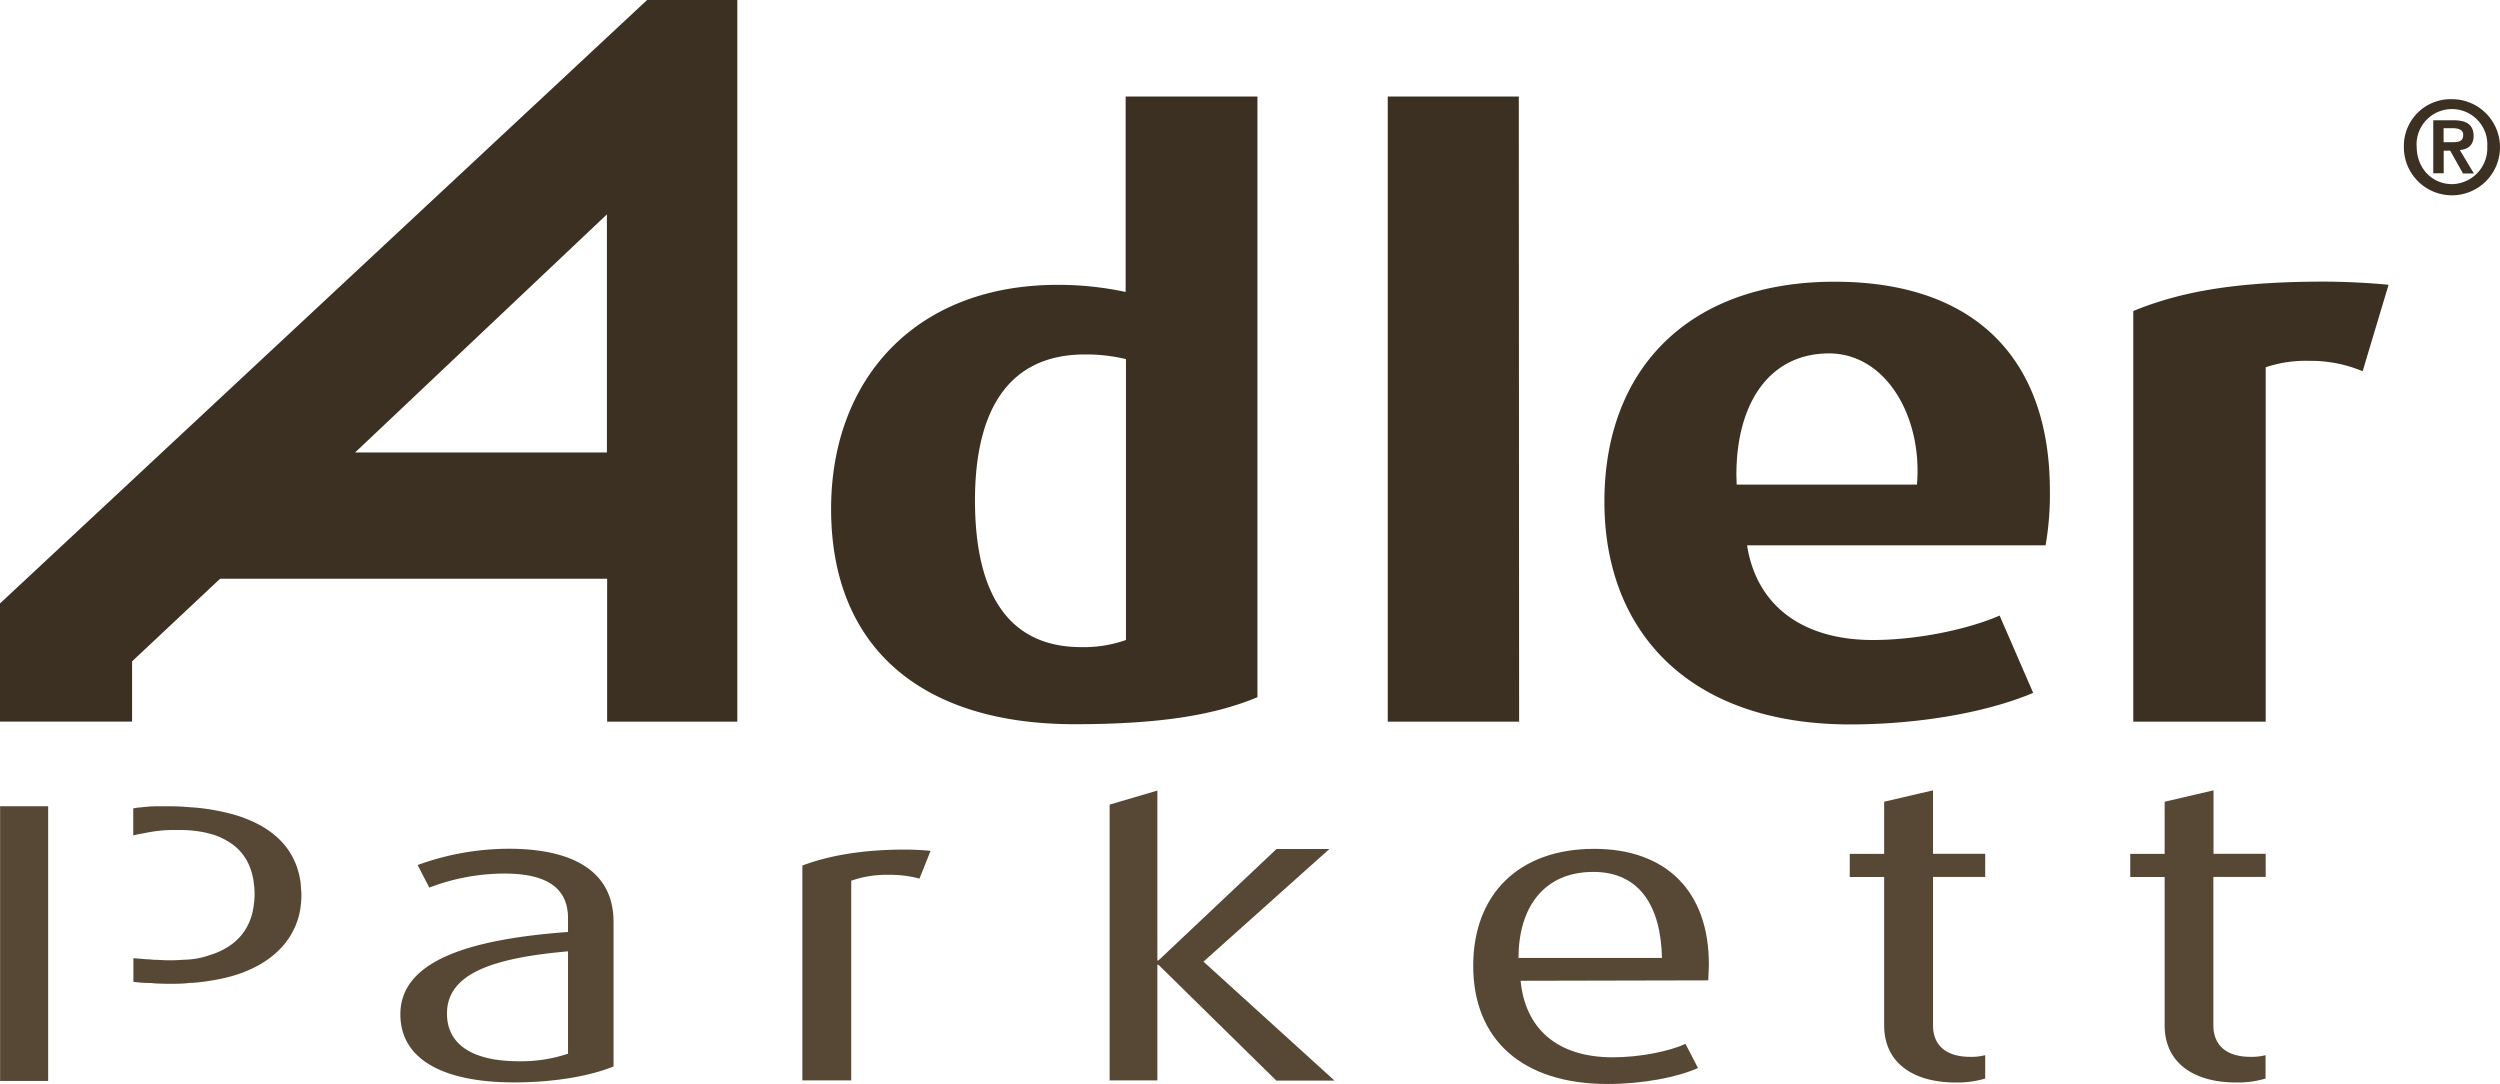
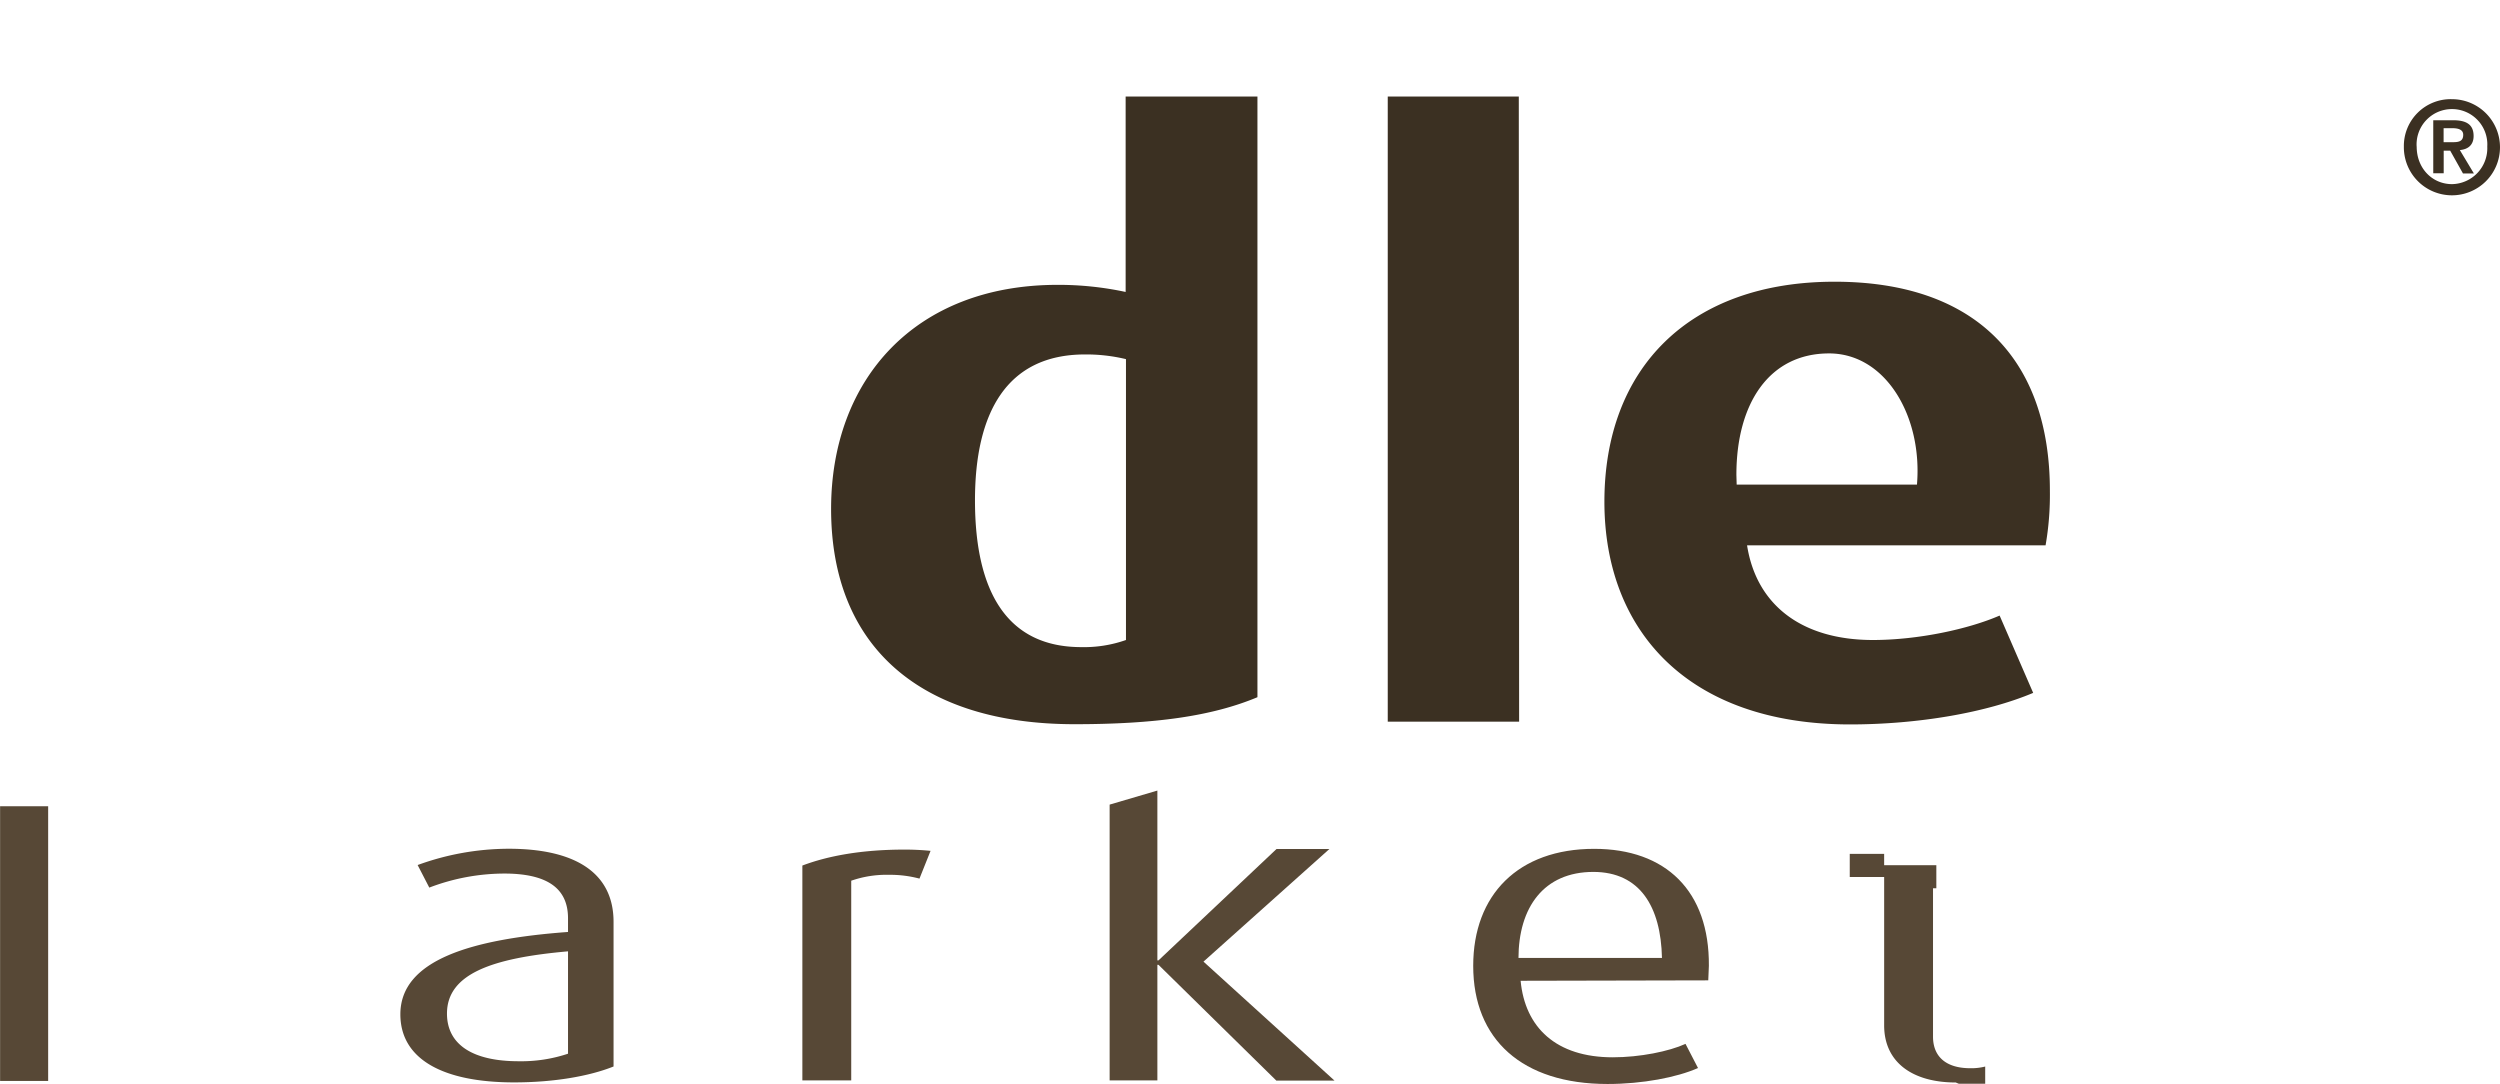
<svg xmlns="http://www.w3.org/2000/svg" id="Ebene_1" data-name="Ebene 1" preserveAspectRatio="xMinYMin meet" width="534.14" height="231.55" viewBox="0 0 534.14 231.55">
  <defs>
    <style>.cls-1,.cls-2{fill:#3b3022;}.cls-1{fill-rule:evenodd;}.cls-3{fill:#574836;}</style>
  </defs>
  <title>logo-adler-parkett</title>
-   <path class="cls-1" d="M157.88,64.6l0,50.88H104.08L157.8,64.69Zm8.66-45.79h19.2V173l-27.81,0,0-30.54H75.23l-18.8,17.65,0,12.87-28.22,0,0-25.24,138.33-129h0Z" transform="translate(-28.21 -18.81)" />
  <path class="cls-2" d="M257.78,173.54c-32.66,0-52-16.35-52-46,0-27.64,17.92-47.87,48.39-47.87a68.18,68.18,0,0,1,14.54,1.52l0-41.75h28.16V167.77C287.16,171.84,274.91,173.54,257.78,173.54Zm11-78a36.35,36.35,0,0,0-8.76-1c-16.73,0-23.5,12.47-23.5,31.18,0,19.72,7,31.35,22.7,31.35a26.94,26.94,0,0,0,9.56-1.52v-60Z" transform="translate(-28.21 -18.81)" />
  <path class="cls-2" d="M324.71,173V39.43h28L352.78,173Z" transform="translate(-28.21 -18.81)" />
  <path class="cls-2" d="M465.26,135.32l-63.78,0c2,12.81,11.75,20.23,26.88,20.23,9.76,0,20.51-2.36,27.08-5.22l7.17,16.52c-10,4.21-24.49,6.74-39.23,6.74C388.94,173.54,371,153.65,371,126c0-28.49,18.12-47,49.18-47,30.07,0,46,16.52,46,44.67A63,63,0,0,1,465.26,135.32ZM419,94.32c-12.74,0-19.8,10.61-19.8,25.95l0.06,2.08h38.52C439,107.85,431.15,94.32,419,94.32Z" transform="translate(-28.21 -18.81)" />
-   <path class="cls-2" d="M533,98.13a28.41,28.41,0,0,0-11.35-2.22,26.73,26.73,0,0,0-9.36,1.37V173H484V85.26c10-4.1,21.69-6.28,40.8-6.28,4.78,0,10.55.34,13.74,0.68Z" transform="translate(-28.21 -18.81)" />
  <rect class="cls-3" x="0.02" y="172.26" width="10.27" height="58.69" />
  <path class="cls-3" d="M138.06,250.07c-15.3,0-24.31-5-24.31-14.55,0-11.61,15.18-16.07,35.82-17.59V215c0-6.61-4.74-9.55-13.64-9.55a45.12,45.12,0,0,0-16,3l-2.49-4.82a57.07,57.07,0,0,1,19.45-3.48c13.88,0,22.41,4.91,22.41,15.63v30.89C154.19,248.73,146.6,250.07,138.06,250.07Zm11.5-28c-16.25,1.43-25.85,4.82-25.85,13.3,0,6.52,5.34,10.18,15.3,10.18a31.51,31.51,0,0,0,10.56-1.61V222Z" transform="translate(-28.21 -18.81)" />
  <path class="cls-3" d="M224.66,206.53a24.35,24.35,0,0,0-6.52-.81,22.85,22.85,0,0,0-8.06,1.26v42.66H199.64v-45.9c5.46-2.07,12.69-3.41,21.82-3.41a55.79,55.79,0,0,1,5.57.27Z" transform="translate(-28.21 -18.81)" />
  <path class="cls-3" d="M300.87,249.65l-25.14-24.7h-0.24v24.7h-10.2V190.72l10.2-3V224h0.24l25.22-23.8h11.3l-26.91,24.07,28,25.42H300.87Z" transform="translate(-28.21 -18.81)" />
  <path class="cls-3" d="M353.1,228.36c0.95,10,7.59,16.35,19.69,16.35,5.81,0,12-1.26,15.54-2.87L391,247c-4.51,2-11.86,3.41-19.33,3.41-18.26,0-28.7-9.52-28.7-25.24,0-15.18,9.61-25,25.85-25,15.3,0,24.63,9,24.5,25l-0.13,3.1Zm15.54-23.26c-10.56,0-16,7.54-16,18.5v-0.12h30.66C383.07,212.54,378.6,205.1,368.63,205.1Z" transform="translate(-28.21 -18.81)" />
-   <path class="cls-3" d="M446.07,250.09c-9.13,0-15.3-4.22-15.3-12.21v-31.7h-7.35v-4.94h7.35V190.1l10.44-2.43v13.56h11.15v4.94H441.21v31.7c0,4.22,2.73,6.74,7.95,6.74a11.82,11.82,0,0,0,3.2-.36v5A20.84,20.84,0,0,1,446.07,250.09Z" transform="translate(-28.21 -18.81)" />
-   <path class="cls-3" d="M506,250.09c-9.13,0-15.3-4.22-15.3-12.21v-31.7h-7.35v-4.94h7.35V190.1l10.44-2.43v13.56h11.15v4.94H501.11v31.7c0,4.22,2.73,6.74,7.95,6.74a11.82,11.82,0,0,0,3.2-.36v5A20.84,20.84,0,0,1,506,250.09Z" transform="translate(-28.21 -18.81)" />
-   <path class="cls-3" d="M65,191.08c1.72,0,3.42.19,5.13,0.29a46.35,46.35,0,0,1,7.93,1.45,27.23,27.23,0,0,1,5.88,2.4,19.14,19.14,0,0,1,3.48,2.48A15.17,15.17,0,0,1,91.94,205a14.53,14.53,0,0,1,.55,3c0,0.61.11,1.22,0.12,1.83a19.72,19.72,0,0,1-.2,2.93,15,15,0,0,1-1.28,4.33,16.16,16.16,0,0,1-3.2,4.6,19.94,19.94,0,0,1-4.28,3.24A26.65,26.65,0,0,1,78,227.29a36.64,36.64,0,0,1-4.52,1,40.66,40.66,0,0,1-4.12.51c-0.69,0-1.38.12-2.07,0.15q-2.63.12-5.26,0c-0.53,0-1.06-.07-1.59-0.11L59,228.8c-0.48,0-1.49-.12-2.29-0.21,0,0,0-5.06,0-5.06,2,0.16,2.15.19,3,.24,0.45,0,.89.08,1.34,0.1,0.86,0,1.71.08,2.57,0.1a37.2,37.2,0,0,0,3.91-.11,17.06,17.06,0,0,0,5.52-1,15.39,15.39,0,0,0,4.5-2.17,11.44,11.44,0,0,0,4.07-5.24,13.12,13.12,0,0,0,.84-3.56,14.64,14.64,0,0,0,0-4.15,13.21,13.21,0,0,0-1-4,10.7,10.7,0,0,0-4-4.82A14.44,14.44,0,0,0,73.3,197a23.6,23.6,0,0,0-2.75-.58,26.82,26.82,0,0,0-4.15-.28h-1.1a29.94,29.94,0,0,0-5.23.48l-2.24.42-1.15.26v-5.78c0.16,0,.71-0.13.88-0.14,1.46-.15,2.92-0.31,4.39-0.31H65Z" transform="translate(-28.21 -18.81)" />
+   <path class="cls-3" d="M446.07,250.09c-9.13,0-15.3-4.22-15.3-12.21v-31.7h-7.35v-4.94h7.35V190.1v13.56h11.15v4.94H441.21v31.7c0,4.22,2.73,6.74,7.95,6.74a11.82,11.82,0,0,0,3.2-.36v5A20.84,20.84,0,0,1,446.07,250.09Z" transform="translate(-28.21 -18.81)" />
  <path class="cls-1" d="M541.81,50.15A10.27,10.27,0,1,0,552.08,40a10,10,0,0,0-10.27,10.15h0Zm2.73,0a7.56,7.56,0,1,1,15.09,0,7.67,7.67,0,0,1-7.54,8c-4.2,0-7.54-3.37-7.54-8h0Zm3.56,5.68h2.22V51h1.39l2.73,4.87h2.33l-3-5c1.66-.14,2.94-1,2.94-3,0-2.48-1.58-3.37-4.39-3.37h-4.23v11.4h0Zm2.22-9.63h1.87c1,0,2.3.19,2.3,1.41,0,1.39-.94,1.58-2.19,1.58h-2v-3h0Z" transform="translate(-28.21 -18.81)" />
</svg>